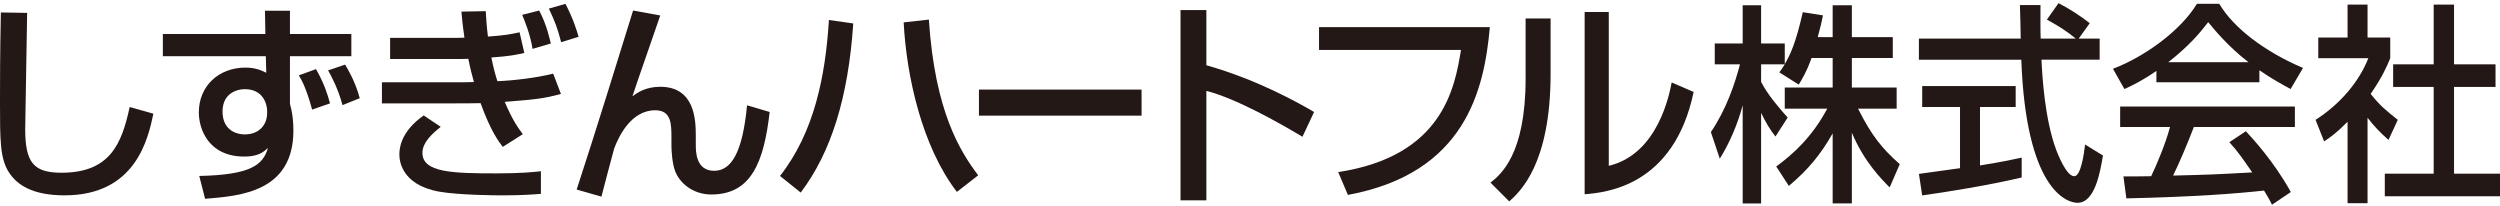
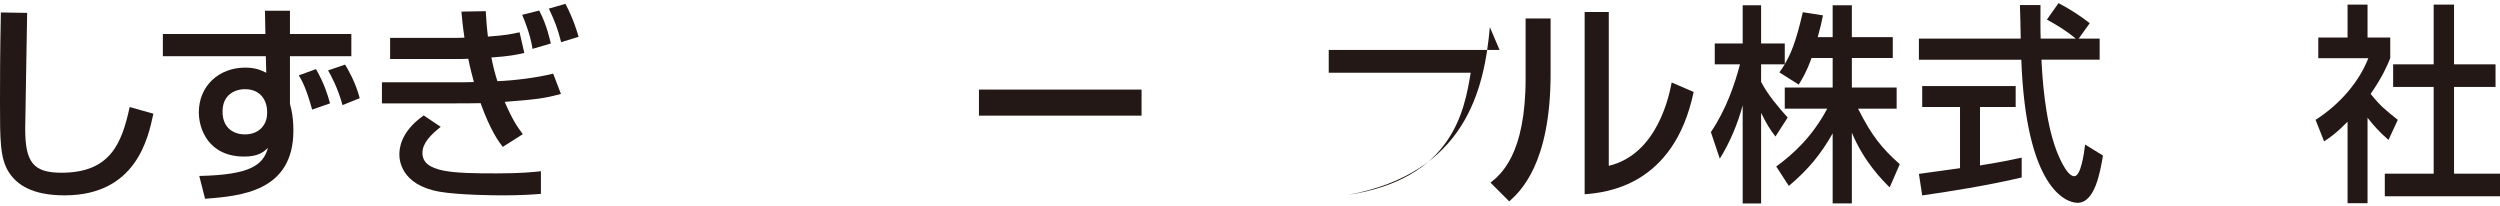
<svg xmlns="http://www.w3.org/2000/svg" id="DESIGN" width="364" height="30" viewBox="0 0 364 30">
  <defs>
    <style>
      .cls-1 {
        fill: #231815;
      }
    </style>
  </defs>
  <path class="cls-1" d="M3.952,1.877c-.031,2.666-.282,16.058-.282,16.874,0,4.861,1.161,6.398,5.269,6.398,7.088,0,8.782-4.203,9.942-9.566l3.45.972c-.753,3.544-2.509,11.887-12.922,11.887-4.704,0-6.931-1.537-8.092-3.324-1.318-2.007-1.318-4.705-1.318-10.256C0,12.071,0,7.899.125,1.814l3.826.063Z" />
  <path class="cls-1" d="M38.579,1.564h3.638v3.387h8.939v3.23h-8.939v6.9c0,.125.157.659.189.784.219,1.004.313,2.039.313,3.137,0,8.907-7.684,9.534-12.859,9.942l-.847-3.325c7.496-.157,9.283-1.599,10.005-4.077-.659.596-1.411,1.254-3.45,1.254-5.238,0-6.618-4.046-6.618-6.429,0-3.858,2.917-6.524,6.775-6.524,1.443,0,2.29.376,3.043.753l-.063-2.415h-14.992v-3.23h14.929l-.062-3.387ZM38.892,16.148c0-.847-.47-3.167-3.262-3.167-1.035,0-3.23.533-3.23,3.261,0,2.415,1.631,3.325,3.262,3.325,2.101,0,3.23-1.443,3.23-3.074v-.345ZM45.447,15.959c-.878-3.199-1.537-4.328-1.944-4.987l2.509-.91c1.192,2.101,1.694,3.701,2.038,4.987l-2.603.91ZM49.869,15.301c-.659-2.447-1.693-4.36-2.101-5.049l2.478-.847c.408.69,1.506,2.509,2.133,4.893l-2.509,1.004Z" />
  <path class="cls-1" d="M70.727,1.626c.063.91.094,1.913.314,3.701,2.572-.188,3.324-.345,4.61-.627l.69,3.011c-1.255.282-2.133.47-4.799.659.282,1.412.533,2.352.878,3.45,2.447-.094,5.74-.502,8.123-1.098l1.129,2.948c-2.447.69-3.826.816-8.186,1.161,1.161,2.698,1.851,3.638,2.635,4.705l-2.917,1.85c-.564-.721-1.787-2.352-3.23-6.367-1.349.031-2.29.031-3.513.031h-10.852v-3.073h11.072c.753,0,1.317,0,2.321-.032-.188-.659-.564-2.101-.816-3.387-.533.032-1.16.032-1.693.032h-9.691v-3.074h9.629c.125,0,.47,0,1.192-.031-.282-1.945-.345-2.76-.439-3.795l3.544-.063ZM64.172,18.469c-1.38,1.098-2.666,2.321-2.666,3.795,0,2.855,4.391,2.98,10.789,2.98,3.513,0,5.363-.188,6.461-.313v3.293c-1.129.094-2.823.219-5.614.219-.941,0-6.273-.031-9.159-.533-5.708-1.004-5.834-4.767-5.834-5.395s0-3.23,3.544-5.708l2.478,1.662ZM77.533,7.115c-.282-1.944-1.098-4.015-1.506-4.955l2.478-.627c1.098,2.039,1.569,4.297,1.694,4.799l-2.666.784ZM81.704,6.143c-.564-2.164-.878-2.917-1.787-4.893l2.415-.69c1.161,2.227,1.663,3.952,1.913,4.798l-2.541.784Z" />
-   <path class="cls-1" d="M96.132,2.253c-.627,1.882-3.513,10.068-4.046,11.762.69-.502,1.913-1.38,4.046-1.38,5.049,0,5.175,4.861,5.175,7.12v1.349c0,.91,0,3.764,2.666,3.764,2.509,0,4.14-2.635,4.798-9.535l3.293.972c-.847,7.402-2.729,12.013-8.5,12.013-2.572,0-4.579-1.568-5.269-3.419-.439-1.16-.533-3.042-.533-3.732v-1.066c0-2.007,0-4.046-2.352-4.046-3.544,0-5.332,3.826-5.991,5.583-.063.156-1.631,6.147-1.85,6.994l-3.607-1.035c2.447-7.402,6.837-21.61,8.217-26.064l3.952.721Z" />
-   <path class="cls-1" d="M113.57,25.62c5.018-6.398,6.618-14.616,7.12-22.708l3.544.502c-.721,10.789-3.231,18.787-7.653,24.621l-3.011-2.415ZM135.243,2.85c.878,13.424,4.579,19.226,7.182,22.676l-3.105,2.415c-5.081-6.618-7.339-16.843-7.747-24.684l3.67-.407Z" />
  <path class="cls-1" d="M166.212,13.043v3.795h-23.677v-3.795h23.677Z" />
-   <path class="cls-1" d="M175.648,1.47v8.029c7.622,2.164,13.581,5.583,15.682,6.806l-1.693,3.607c-3.513-2.101-9.692-5.583-13.989-6.681v15.933h-3.764V1.47h3.764Z" />
-   <path class="cls-1" d="M216.923,3.947c-.816,9.127-3.544,21.265-20.669,24.432l-1.412-3.324c15.212-2.321,16.968-12.232,17.878-17.784h-20.669v-3.324h24.872Z" />
+   <path class="cls-1" d="M216.923,3.947c-.816,9.127-3.544,21.265-20.669,24.432c15.212-2.321,16.968-12.232,17.878-17.784h-20.669v-3.324h24.872Z" />
  <path class="cls-1" d="M225.768,10.722c0,13.173-4.454,17.187-6.022,18.599l-2.729-2.729c1.442-1.161,5.112-4.015,5.112-15.181V2.693h3.638v8.029ZM234.236,24.146c7.214-1.725,8.845-10.538,9.159-12.138l3.199,1.38c-2.886,13.8-12.891,14.647-15.87,14.898V1.752h3.513v22.394Z" />
  <path class="cls-1" d="M263.758,8.447c-.735,2.059-1.327,2.981-1.864,3.872l-2.823-1.783c.226-.307.537-.738.79-1.168h-3.445v2.55c.96,1.874,2.57,3.749,3.869,5.194l-1.779,2.766c-.847-1.076-1.355-1.967-2.089-3.442v13.184h-2.682v-14.29c-.734,2.735-1.864,5.409-3.332,7.775l-1.299-3.872c2.231-3.288,3.502-7.038,4.236-9.865h-3.671v-3.043h4.066V.764h2.682v5.562h3.445v3.012c.791-1.352,1.581-2.981,2.626-7.56l2.936.461c-.169.86-.395,1.874-.762,3.165h2.174V.764h2.795v4.64h5.958v3.043h-5.958v4.302h6.522v3.073h-5.619c1.976,3.934,3.473,5.777,6.071,8.082l-1.468,3.381c-1.045-1.045-3.699-3.657-5.506-7.96v10.295h-2.795v-10.203c-1.722,3.042-3.558,5.286-6.382,7.652l-1.835-2.828c2.485-1.813,5.252-4.333,7.426-8.42h-6.184v-3.073h6.975v-4.302h-3.078Z" />
  <path class="cls-1" d="M302.659,5.619h3.05v3.073h-8.471c.113,2.336.452,8.636,2.175,13.215.141.338,1.412,3.749,2.597,3.749.96,0,1.412-3.196,1.581-4.61l2.598,1.598c-.395,2.367-1.158,6.884-3.699,6.884-1.694,0-7.511-2.12-8.189-20.836h-14.909v-3.073h14.824c0-.677-.084-4.087-.113-4.886h2.993c0,1.905-.028,3.657.028,4.886h5.111c-1.355-1.106-2.513-1.844-4.207-2.766l1.694-2.397c1.44.738,3.191,1.844,4.546,2.92l-1.61,2.244ZM279.392,25.318c1.525-.215,5.337-.738,5.986-.83v-8.913h-5.506v-3.042h13.61v3.042h-5.195v8.513c3.247-.522,4.97-.891,6.071-1.137v2.889c-4.603,1.106-11.153,2.151-14.485,2.612l-.48-3.135Z" />
-   <path class="cls-1" d="M313.973,10.321c-2.146,1.475-3.445,2.09-4.659,2.643l-1.666-2.95c4.546-1.721,9.827-5.501,12.227-9.465h3.247c2.061,3.503,6.607,6.976,12.198,9.342l-1.807,3.073c-1.186-.645-2.824-1.536-4.546-2.735v1.751h-14.994v-1.659ZM330.802,29.805c-.339-.676-.508-1.014-1.158-2.059-3.868.43-10.193.922-20.047,1.137l-.424-3.196c.593,0,3.162,0,4.038-.031.734-1.506,2.146-4.856,2.739-7.161h-7.256v-2.981h25.441v2.981h-14.711c-.96,2.489-2.061,5.101-3.021,7.068,5.28-.123,5.873-.154,11.52-.461-1.383-1.998-2.089-3.043-3.331-4.395l2.4-1.598c.875.922,4.094,4.395,6.551,8.851l-2.739,1.844ZM327.385,9.061c-3.049-2.336-5.195-5.01-5.873-5.839-1.129,1.475-2.654,3.35-5.816,5.839h11.689Z" />
  <path class="cls-1" d="M344.715,29.59h-2.909v-11.863c-1.694,1.721-2.541,2.274-3.416,2.858l-1.243-3.135c3.614-2.305,6.381-5.624,7.68-8.974h-7.285v-3.012h4.263V.671h2.909v4.795h3.304v3.012c-.48,1.168-1.129,2.705-2.852,5.194,1.44,1.783,2.118,2.305,3.953,3.78l-1.355,2.92c-1.327-1.168-2.089-1.998-3.049-3.227v12.446ZM354.343.671h2.965v8.698h6.042v3.288h-6.042v12.631h6.692v3.288h-16.773v-3.288h7.116v-12.631h-5.902v-3.288h5.902V.671Z" />
</svg>